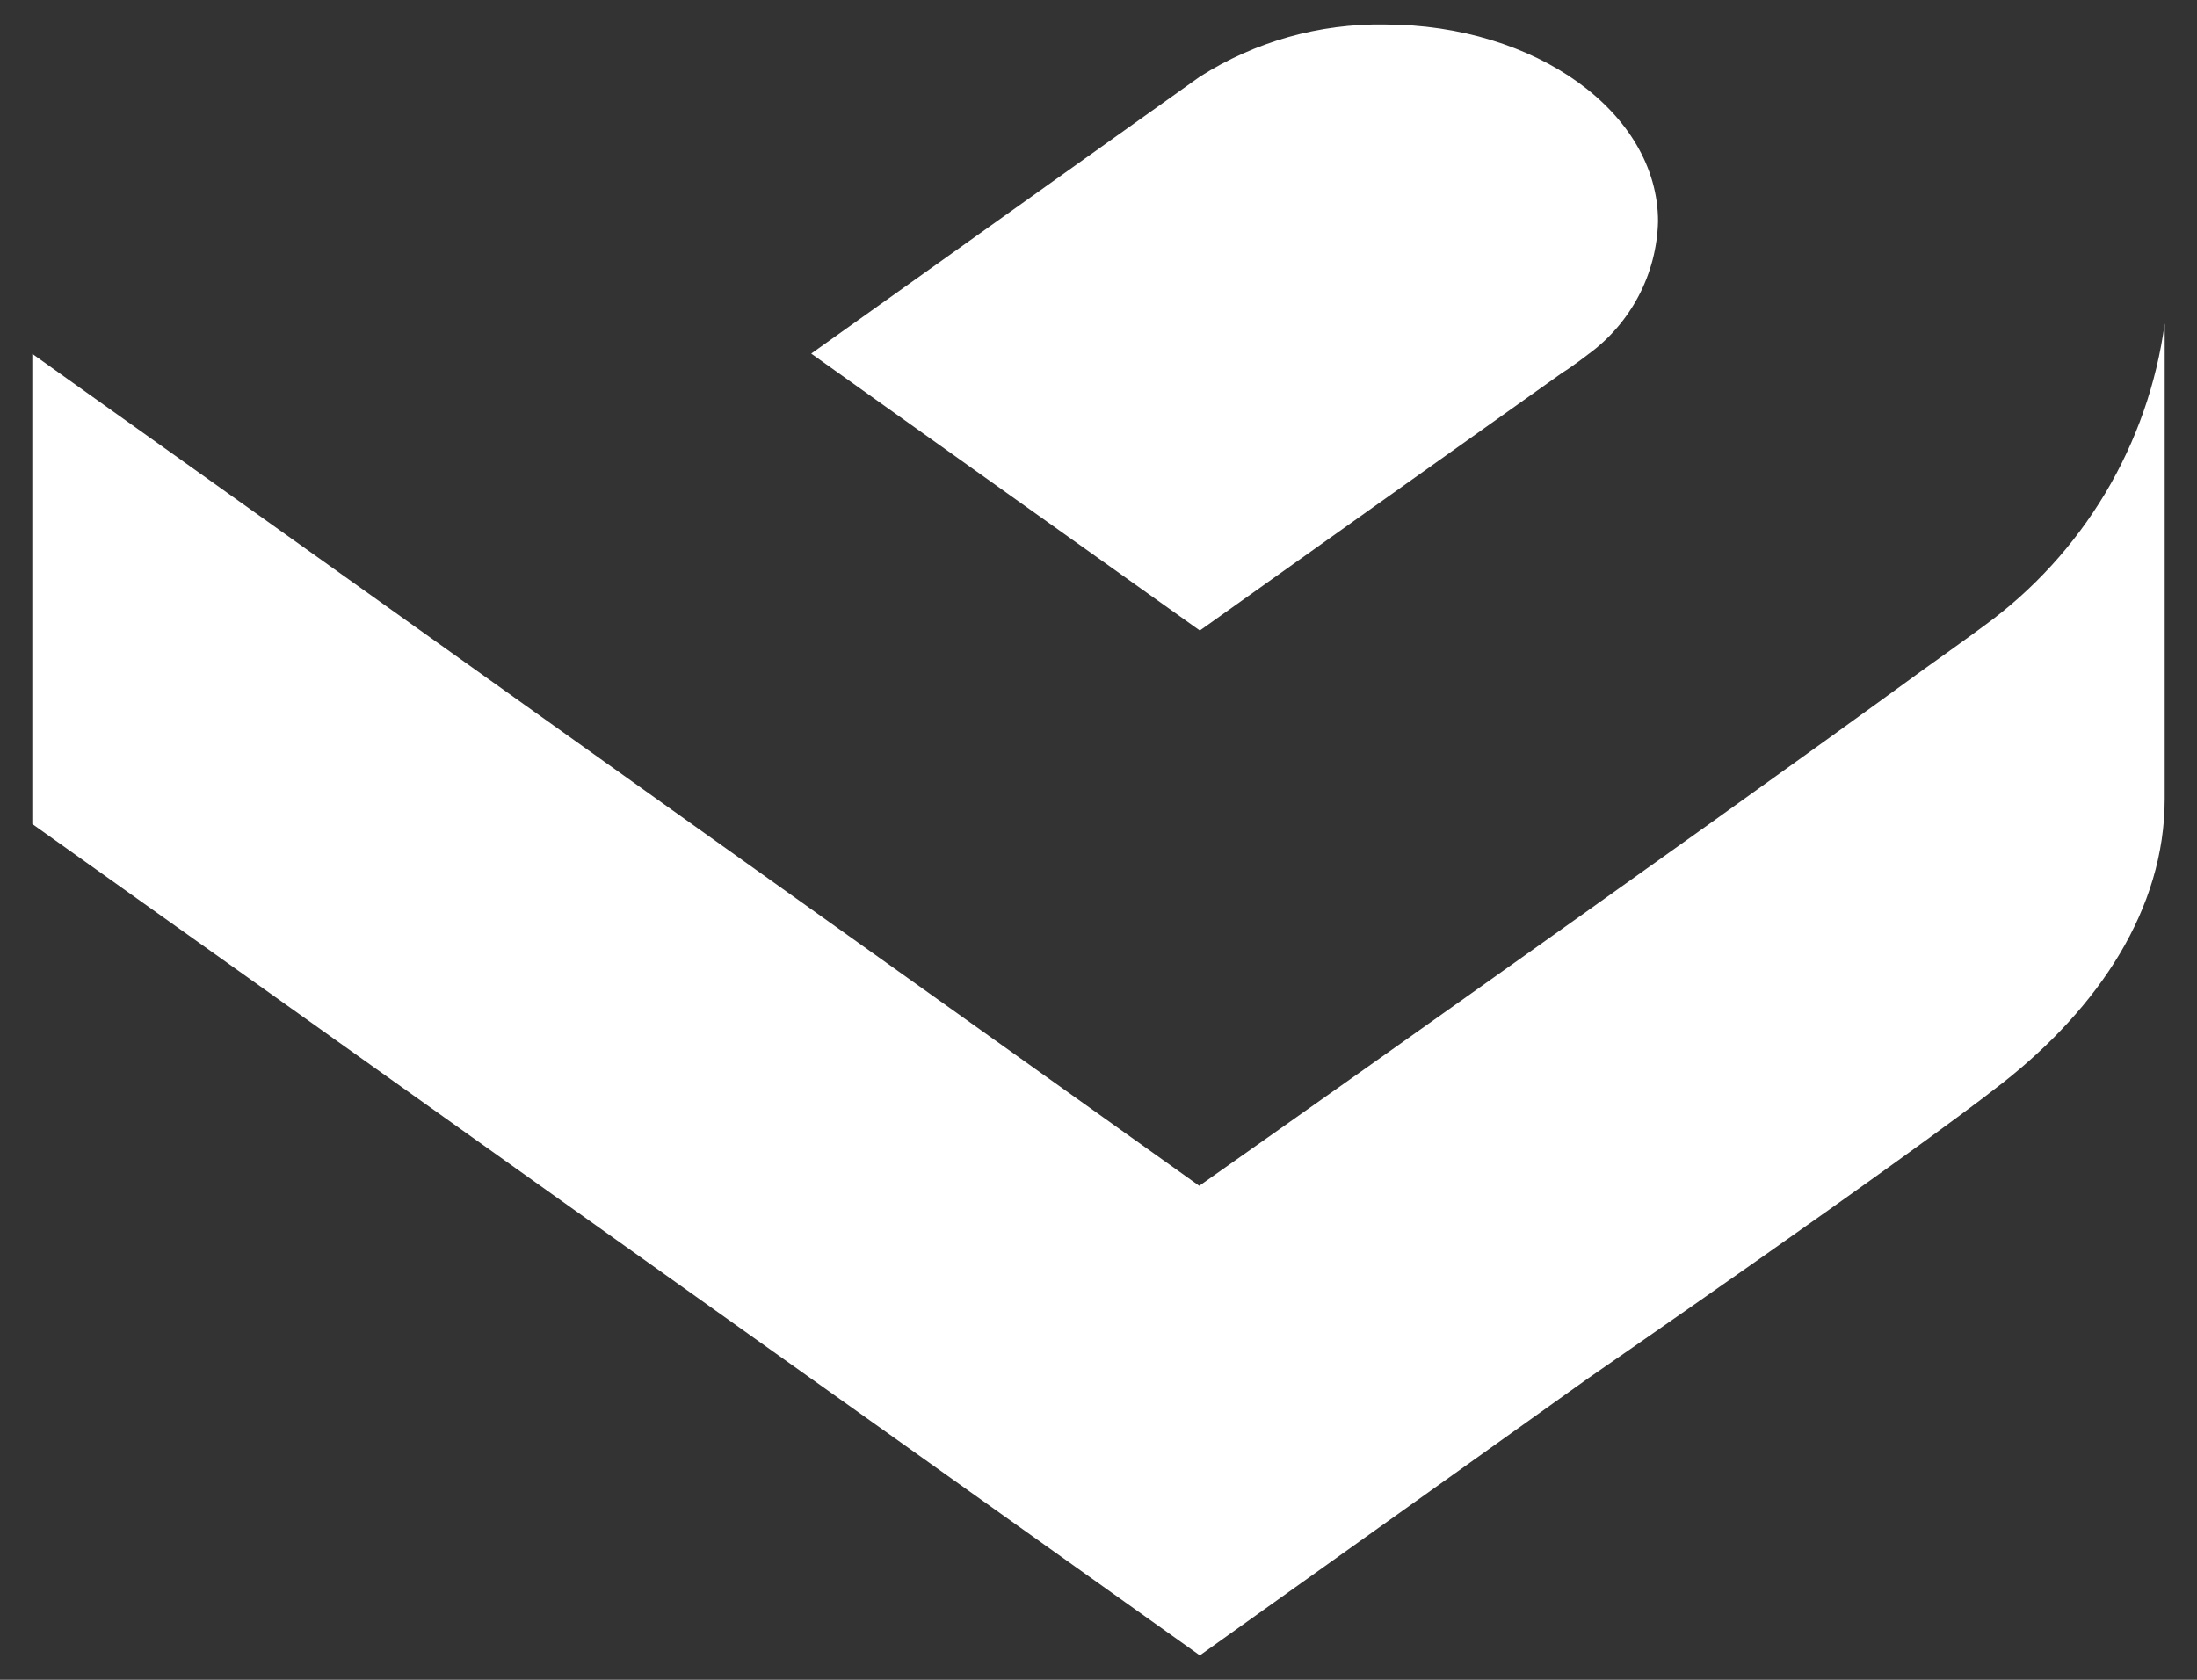
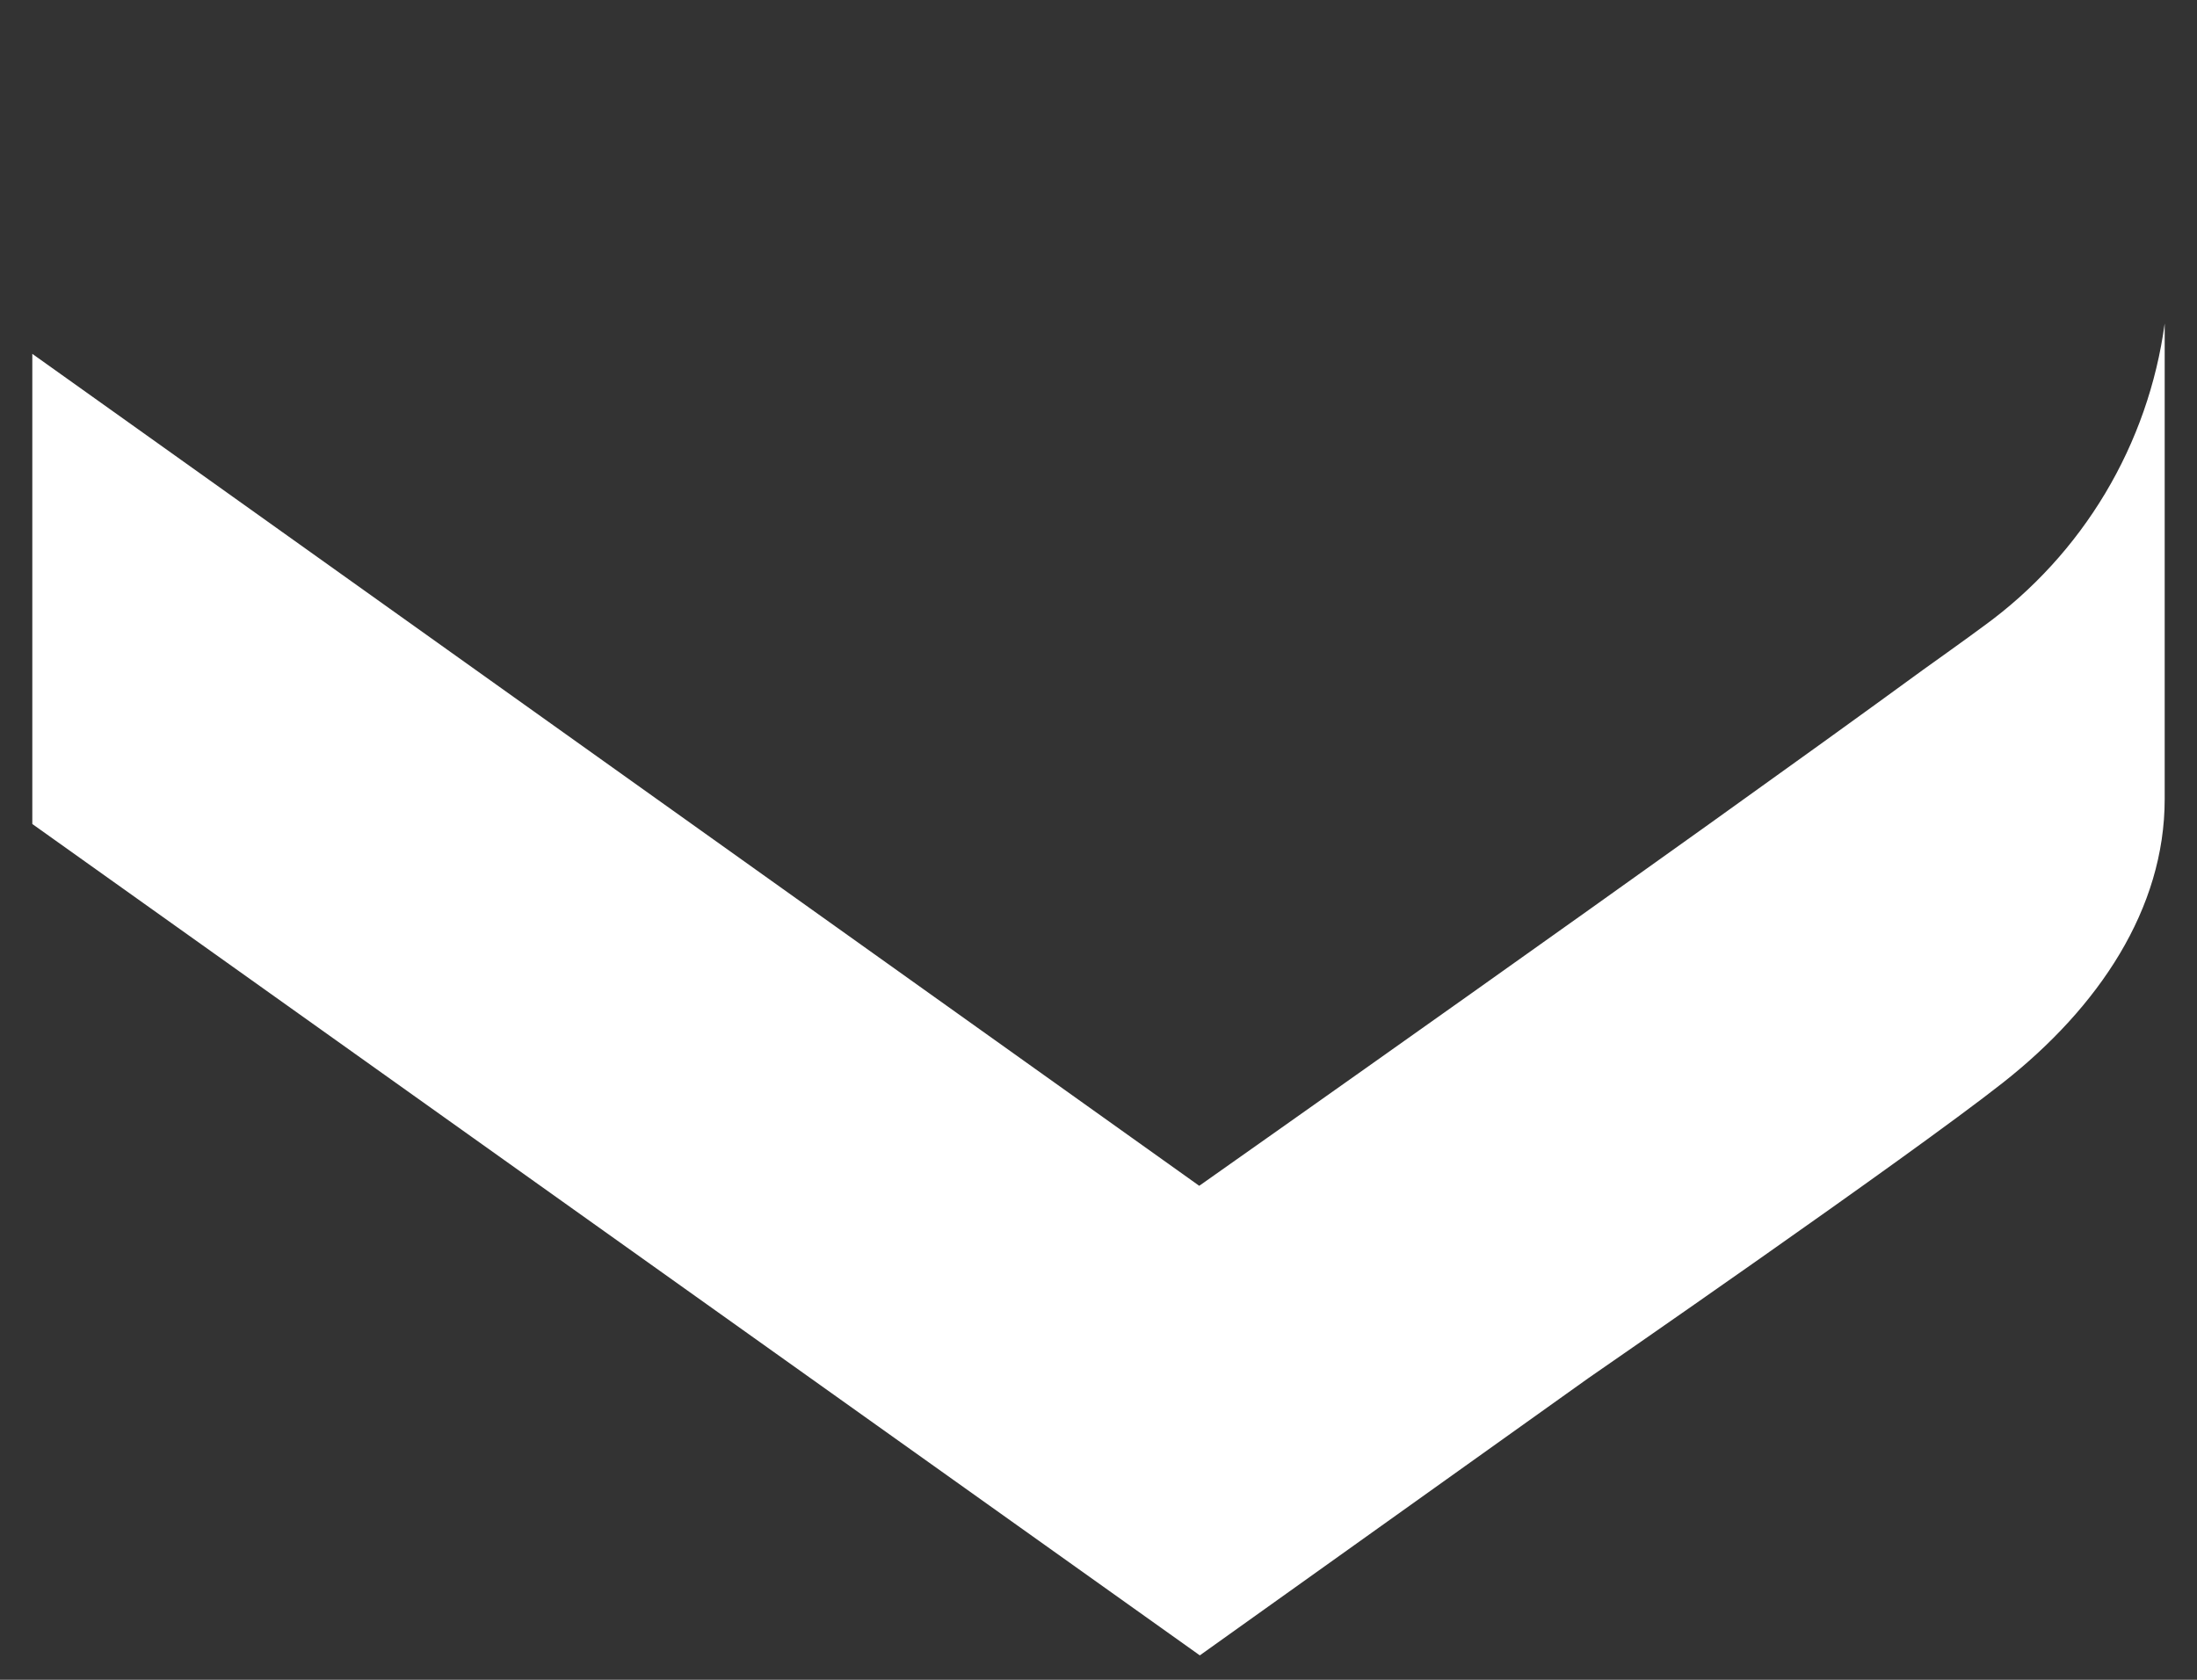
<svg xmlns="http://www.w3.org/2000/svg" width="34" height="26" viewBox="0 0 34 26" fill="none">
  <rect x="0" y="0" width="34" height="26" fill="#333333" stroke="none" />
  <path d="M33.5 5.007C33.5 5.007 33.5 10.252 33.5 12.368C33.5 14.068 32.48 15.589 30.999 16.756C29.517 17.923 24.581 21.331 24.581 21.331L18.568 25.622L0.5 12.754V5.477L2.536 6.928L18.559 18.354C18.559 18.354 26.054 13.074 29.761 10.367C29.761 10.367 30.471 9.861 30.702 9.688C31.46 9.138 32.099 8.439 32.58 7.635C33.061 6.83 33.374 5.936 33.5 5.007Z" fill="white" />
-   <path d="M24.581 5.482C24.581 5.482 24.324 5.681 24.182 5.766L18.568 9.759L12.554 5.473L18.568 1.187C19.422 0.643 20.416 0.363 21.428 0.379C23.765 0.379 25.659 1.746 25.659 3.427C25.649 3.83 25.546 4.224 25.359 4.58C25.172 4.936 24.906 5.245 24.581 5.482Z" fill="white" />
</svg>